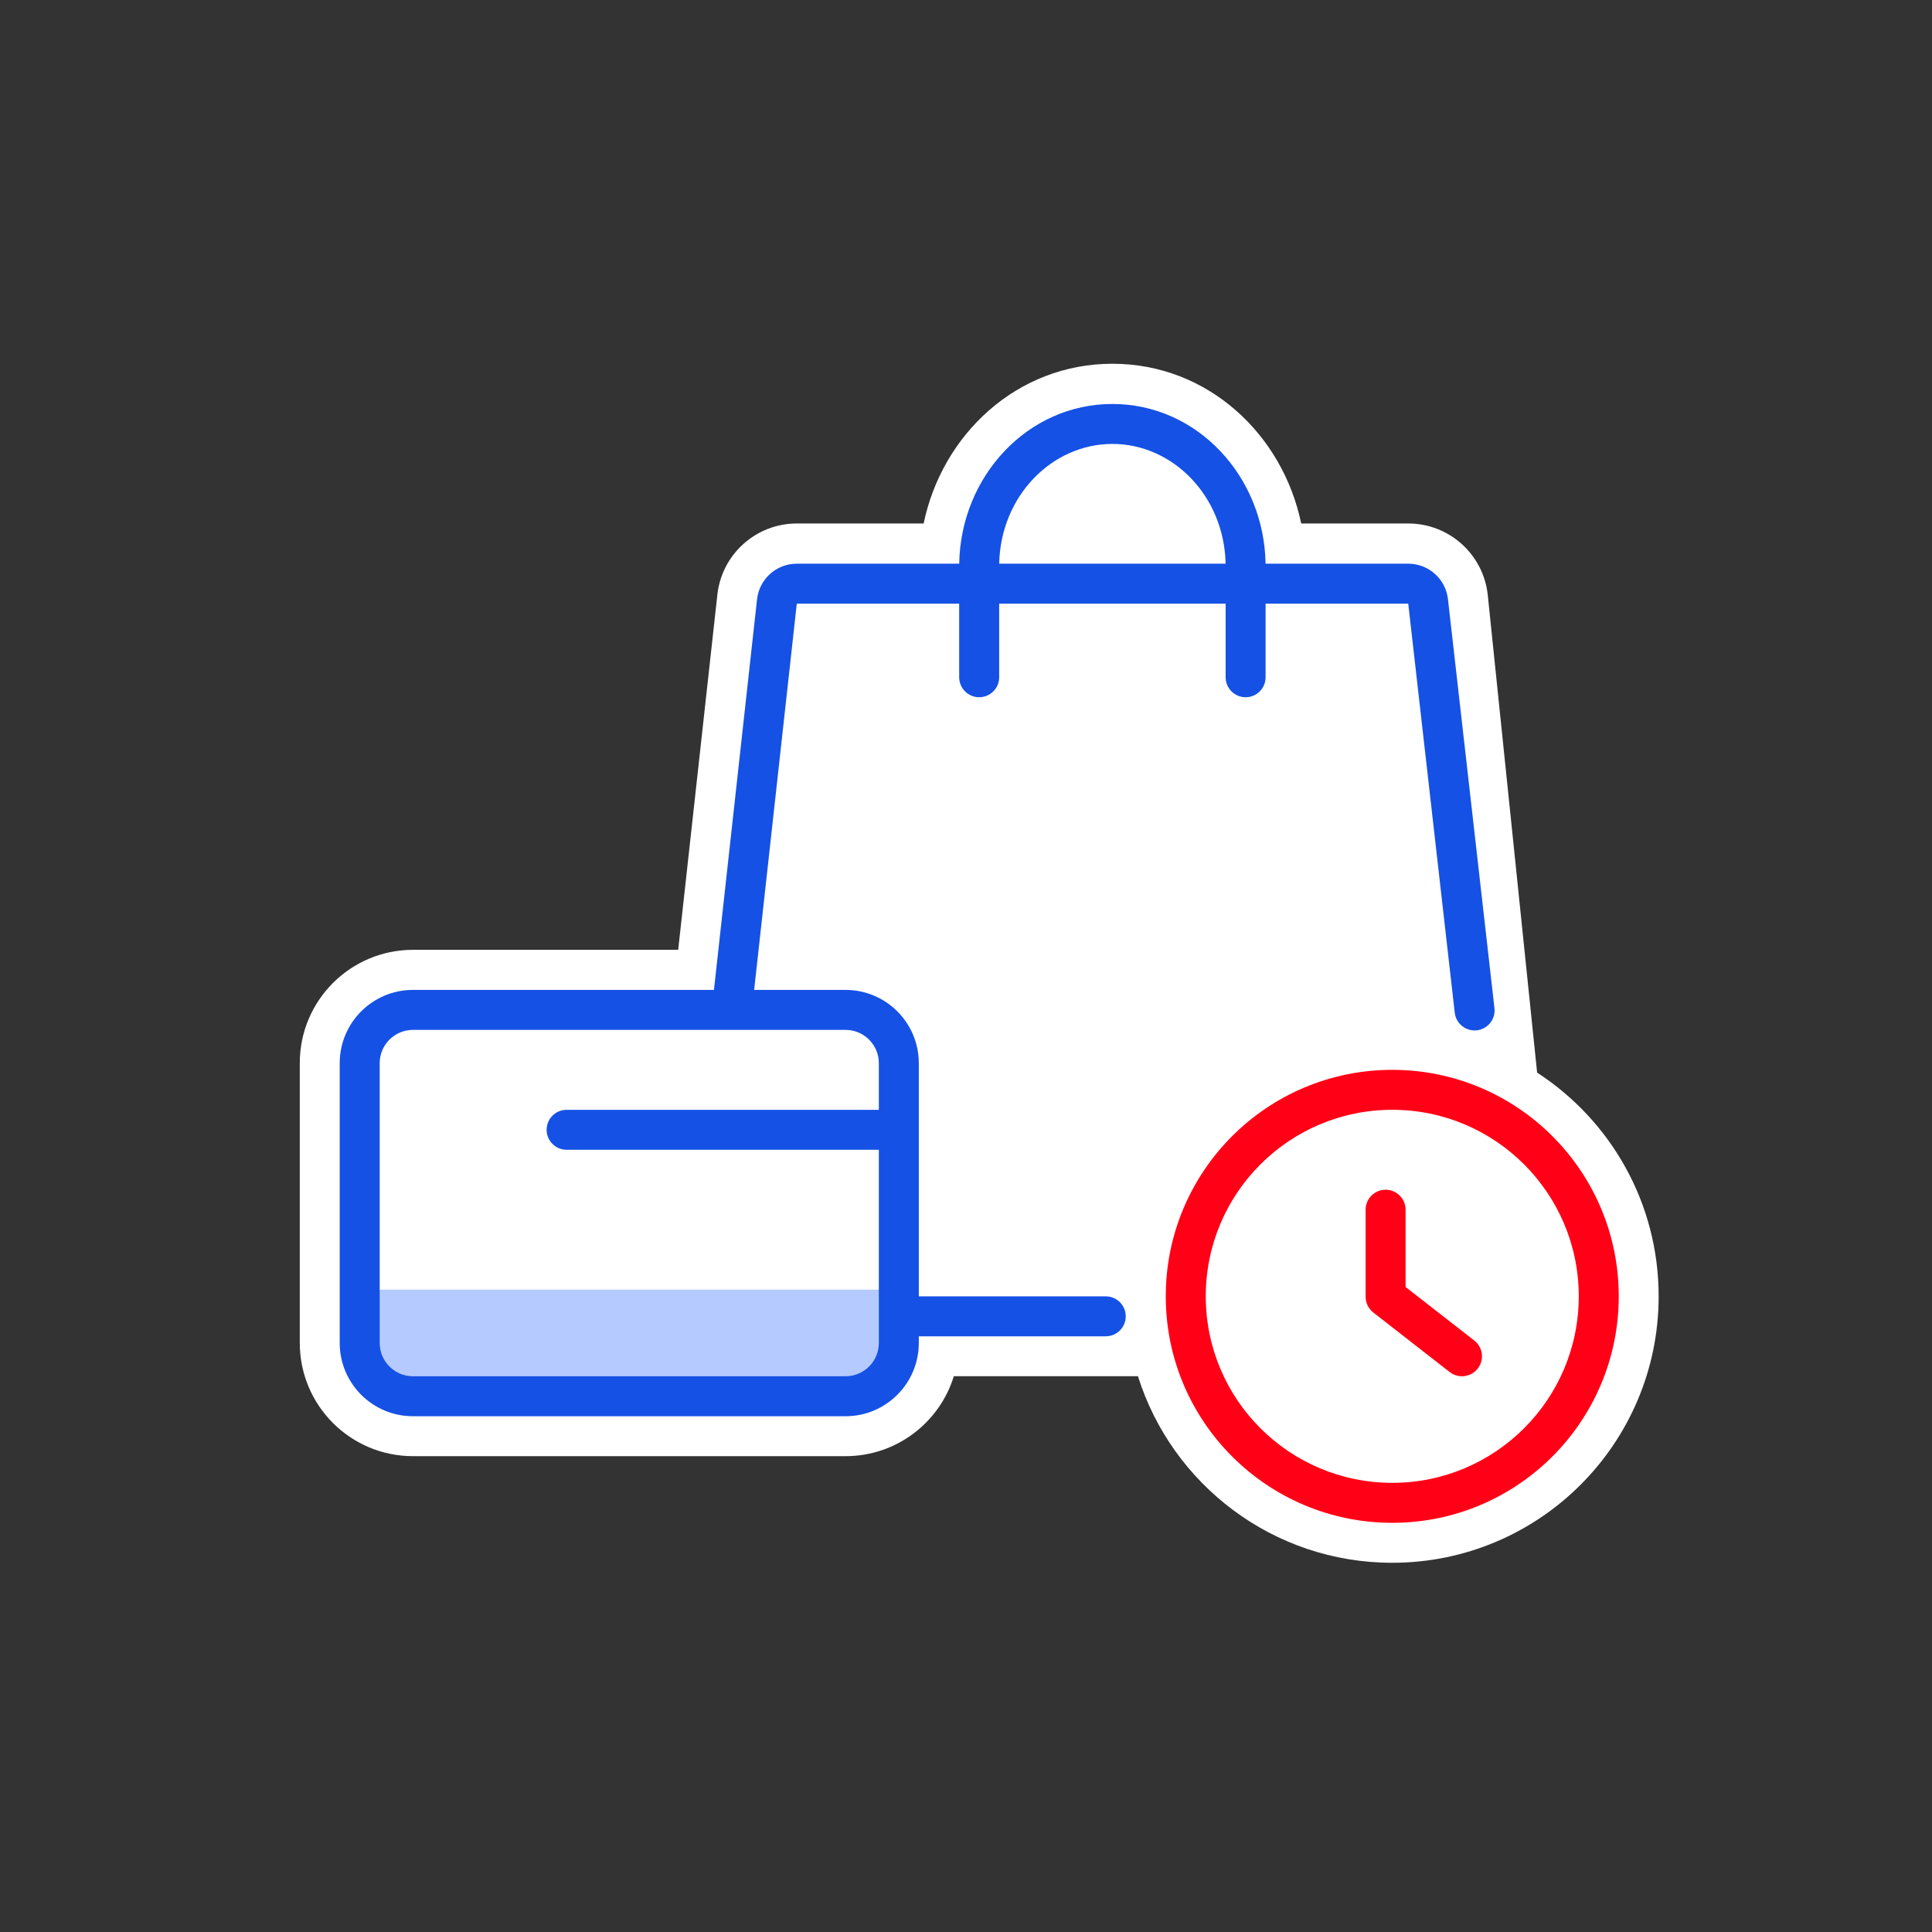
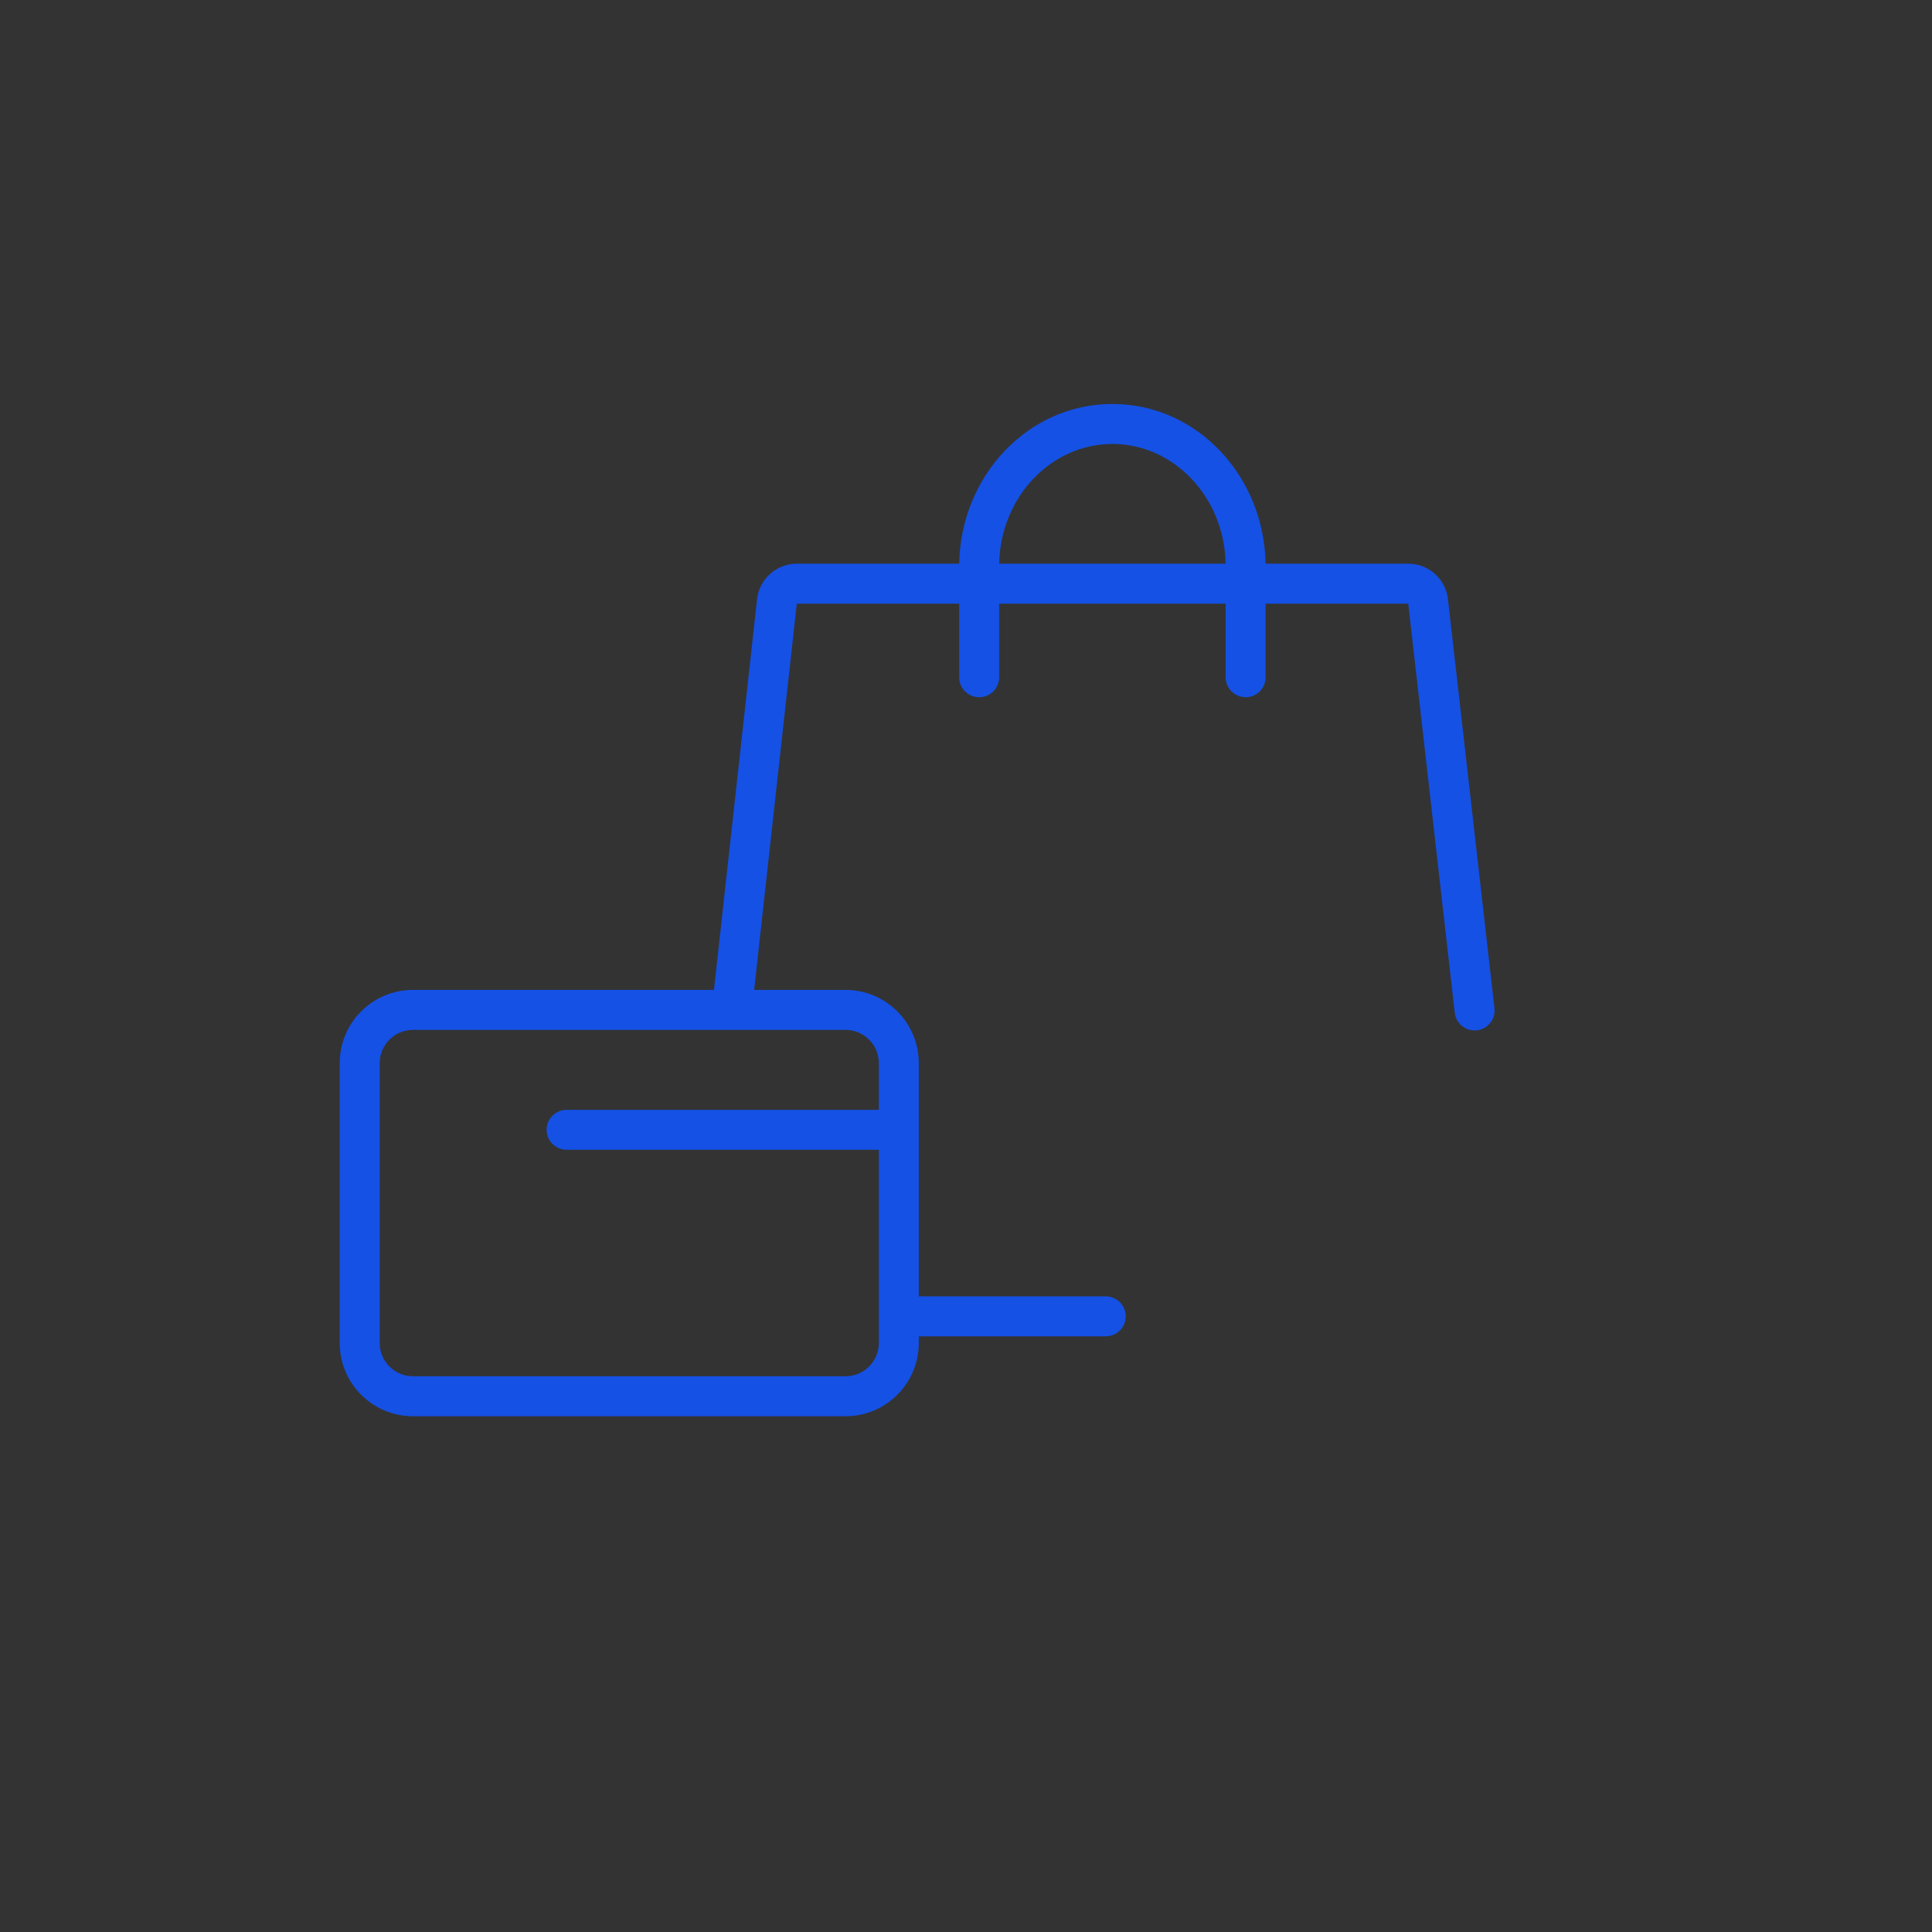
<svg xmlns="http://www.w3.org/2000/svg" width="72" height="72" viewBox="0 0 72 72" fill="none">
  <rect x="0" y="0" width="72" height="72" fill="#333333" stroke="none" />
-   <path fill-rule="evenodd" clip-rule="evenodd" d="M41.457 13.556C37.897 13.556 35.109 16.193 34.422 19.509H29.695C28.176 19.509 26.901 20.652 26.734 22.162L25.274 35.397H15.392C13.061 35.397 11.172 37.287 11.172 39.618V50.046C11.172 52.378 13.061 54.267 15.392 54.267H31.512C33.41 54.267 35.016 53.013 35.546 51.288H42.408C43.674 55.317 47.438 58.24 51.884 58.24C57.368 58.24 61.813 53.794 61.813 48.308C61.813 44.815 60.01 41.743 57.284 39.973L55.442 22.152C55.271 20.647 53.997 19.509 52.482 19.509H48.492C47.804 16.193 45.017 13.556 41.457 13.556Z" fill="white" />
-   <path d="M14.102 48.062H33.171V52.057H14.102V48.062Z" fill="#B5CAFF" />
  <path fill-rule="evenodd" clip-rule="evenodd" d="M35.746 22.496H29.694L28.105 36.891H31.51C33.018 36.891 34.241 38.114 34.241 39.622V48.311H41.208C41.619 48.311 41.953 48.644 41.953 49.055C41.953 49.467 41.619 49.8 41.208 49.8H34.241V50.048C34.241 51.556 33.018 52.779 31.51 52.779H15.391C13.883 52.779 12.66 51.556 12.66 50.048V39.622C12.66 38.114 13.883 36.891 15.391 36.891H26.607L28.213 22.333C28.297 21.578 28.934 21.007 29.694 21.007H35.747C35.8 17.756 38.29 15.055 41.456 15.055C44.622 15.055 47.112 17.756 47.164 21.007H52.481C53.239 21.007 53.875 21.575 53.961 22.328L55.694 37.572C55.741 37.981 55.447 38.35 55.038 38.397C54.63 38.443 54.261 38.149 54.214 37.741L52.481 22.496H47.165V25.239C47.165 25.651 46.832 25.984 46.421 25.984C46.009 25.984 45.676 25.651 45.676 25.239V22.496H37.236V25.239C37.236 25.651 36.902 25.984 36.491 25.984C36.08 25.984 35.746 25.651 35.746 25.239V22.496ZM37.237 21.007H45.675C45.623 18.486 43.709 16.544 41.456 16.544C39.203 16.544 37.289 18.486 37.237 21.007ZM14.15 39.622C14.15 38.937 14.705 38.381 15.391 38.381H31.51C32.196 38.381 32.752 38.937 32.752 39.622V41.36H21.116C20.705 41.36 20.371 41.693 20.371 42.105C20.371 42.516 20.705 42.849 21.116 42.849H32.752V50.048C32.752 50.734 32.196 51.289 31.51 51.289H15.391C14.705 51.289 14.15 50.734 14.15 50.048V39.622Z" fill="#1551E5" />
-   <path d="M52.382 45.083C52.382 44.672 52.049 44.338 51.637 44.338C51.226 44.338 50.893 44.672 50.893 45.083V48.326C50.893 48.555 50.998 48.772 51.179 48.913L54.025 51.132C54.35 51.385 54.818 51.327 55.071 51.002C55.324 50.678 55.266 50.21 54.941 49.957L52.382 47.962V45.083Z" fill="#FF0016" />
-   <path fill-rule="evenodd" clip-rule="evenodd" d="M51.886 39.87C47.224 39.87 43.445 43.649 43.445 48.31C43.445 52.972 47.224 56.751 51.886 56.751C56.547 56.751 60.326 52.972 60.326 48.31C60.326 43.649 56.547 39.87 51.886 39.87ZM44.935 48.31C44.935 44.471 48.047 41.359 51.886 41.359C55.724 41.359 58.836 44.471 58.836 48.31C58.836 52.149 55.724 55.261 51.886 55.261C48.047 55.261 44.935 52.149 44.935 48.31Z" fill="#FF0016" />
</svg>